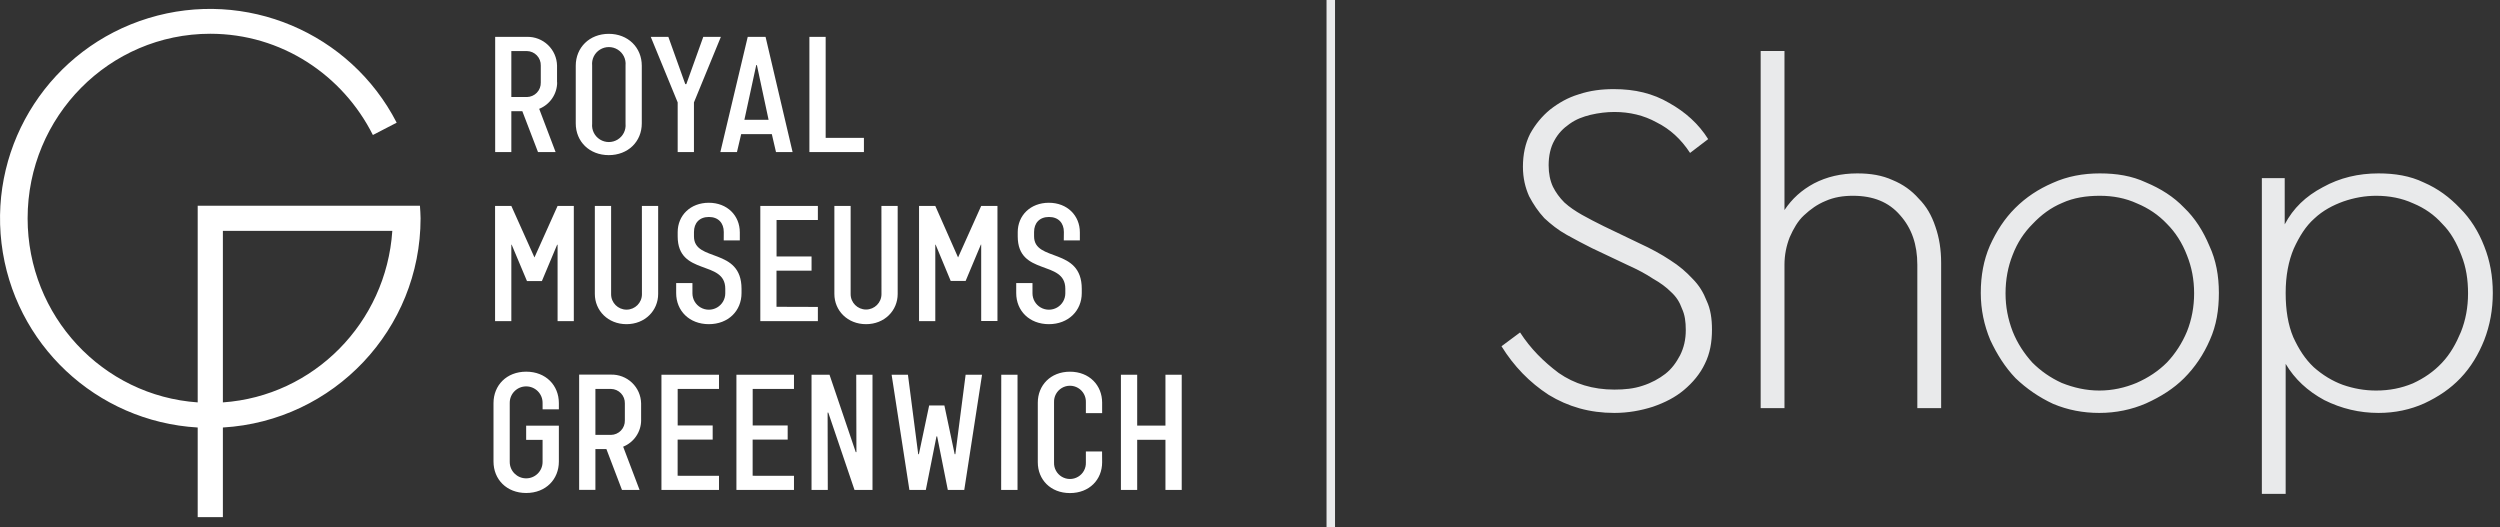
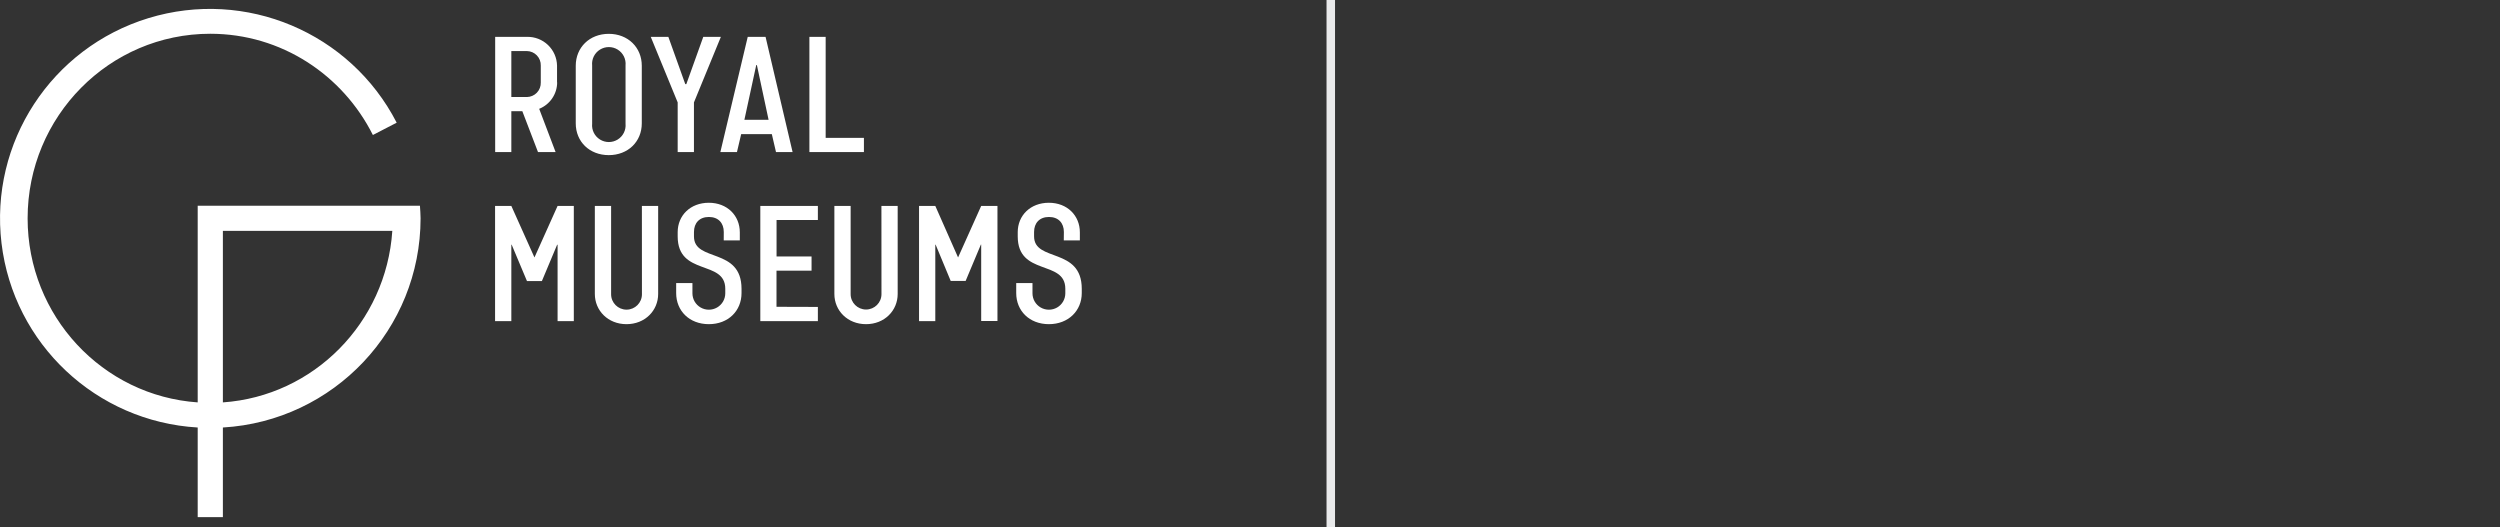
<svg xmlns="http://www.w3.org/2000/svg" version="1.1" viewBox="0 0 294 62" height="62px" width="294px">
  <rect x="0" y="0" width="294" height="62" fill="#333333" stroke="none" />
  <title>shop-logo</title>
  <desc>Created with Sketch.</desc>
  <defs />
  <g fill-rule="evenodd" fill="none" stroke-width="1" stroke="none" id="Symbols">
    <g id="header">
      <g id="shop-logo">
        <g>
          <g fill="#fff" fill-rule="nonzero" transform="translate(0, 1)" id="logo">
-             <path d="M138.97,56.617 L138.97,43.07 L137.057,43.07 L137.057,49.049 L133.733,49.049 L133.733,43.07 L131.82,43.07 L131.82,56.62 L133.733,56.62 L133.733,50.717 L137.057,50.717 L137.057,56.617 L138.97,56.617 Z M129.602,52.094 L127.699,52.094 L127.699,53.385 C127.726,54.07 127.376,54.715 126.785,55.066 C126.195,55.417 125.459,55.417 124.868,55.066 C124.278,54.715 123.927,54.07 123.955,53.385 L123.955,46.309 C123.927,45.623 124.278,44.978 124.868,44.627 C125.459,44.276 126.195,44.276 126.785,44.627 C127.376,44.978 127.726,45.623 127.699,46.309 L127.699,47.581 L129.611,47.581 L129.611,46.348 C129.611,44.322 128.119,42.712 125.828,42.712 C123.538,42.712 122.045,44.322 122.045,46.348 L122.045,53.367 C122.045,55.393 123.538,56.985 125.828,56.985 C128.119,56.985 129.611,55.396 129.611,53.367 L129.602,52.094 Z M117.736,56.617 L119.661,56.617 L119.661,43.07 L117.748,43.07 L117.736,56.617 Z M113.397,56.617 L115.488,43.067 L113.557,43.067 L112.348,52.414 L112.27,52.414 L111.061,46.685 L109.269,46.685 L108.06,52.414 L107.982,52.414 L106.773,43.067 L104.854,43.067 L106.945,56.617 L108.876,56.617 L110.13,50.319 L110.209,50.319 L111.463,56.617 L113.397,56.617 Z M102.606,56.617 L102.606,43.07 L100.693,43.07 L100.715,52.17 L100.636,52.17 L97.551,43.07 L95.436,43.07 L95.436,56.62 L97.348,56.62 L97.327,47.521 L97.406,47.521 L100.491,56.62 L102.606,56.617 Z M88.51,54.95 L88.51,50.698 L92.631,50.698 L92.631,49.031 L88.516,49.031 L88.516,44.738 L93.372,44.738 L93.372,43.07 L86.603,43.07 L86.603,56.62 L93.372,56.62 L93.372,54.953 L88.51,54.95 Z M79.689,54.95 L79.689,50.698 L83.811,50.698 L83.811,49.031 L79.695,49.031 L79.695,44.738 L84.554,44.738 L84.554,43.07 L77.786,43.07 L77.786,56.62 L84.554,56.62 L84.554,54.953 L79.689,54.95 Z M70.02,50.141 L70.02,44.738 L71.851,44.738 C72.296,44.745 72.719,44.93 73.026,45.251 C73.333,45.573 73.497,46.004 73.483,46.447 L73.483,48.434 C73.497,48.878 73.333,49.309 73.026,49.63 C72.719,49.952 72.296,50.137 71.851,50.144 L70.02,50.141 Z M75.395,48.431 L75.395,46.432 C75.376,45.515 74.992,44.642 74.327,44.009 C73.661,43.375 72.77,43.032 71.851,43.055 L68.107,43.055 L68.107,56.605 L70.02,56.605 L70.02,51.811 L71.313,51.811 L73.144,56.617 L75.214,56.617 L73.283,51.531 C74.552,51.02 75.388,49.796 75.398,48.431 L75.395,48.431 Z M63.81,47.141 L65.723,47.141 L65.723,46.405 C65.723,44.319 64.191,42.709 61.879,42.709 C59.568,42.709 58.036,44.319 58.036,46.405 L58.036,53.279 C58.036,55.366 59.568,56.976 61.879,56.976 C64.191,56.976 65.723,55.366 65.723,53.279 L65.723,49.058 L61.876,49.058 L61.876,50.726 L63.807,50.726 L63.807,53.328 C63.807,54.392 62.943,55.254 61.876,55.254 C60.81,55.254 59.945,54.392 59.945,53.328 L59.945,46.366 C59.945,45.302 60.81,44.439 61.876,44.439 C62.943,44.439 63.807,45.302 63.807,46.366 L63.81,47.141 Z" />
            <path d="M125.1,27.274 L126.992,27.274 L126.992,26.322 C126.992,24.356 125.517,22.845 123.347,22.845 C121.178,22.845 119.685,24.335 119.685,26.301 L119.685,26.798 C119.685,31.508 125.281,29.512 125.281,32.958 L125.281,33.494 C125.281,34.183 124.913,34.819 124.316,35.163 C123.718,35.507 122.982,35.507 122.385,35.163 C121.788,34.819 121.42,34.183 121.42,33.494 L121.42,32.288 L119.507,32.288 L119.507,33.467 C119.507,35.554 121.06,37.122 123.35,37.122 C125.641,37.122 127.215,35.539 127.215,33.467 L127.215,32.97 C127.215,28.04 121.607,29.849 121.607,26.798 L121.607,26.282 C121.607,25.23 122.244,24.516 123.359,24.516 C124.475,24.516 125.112,25.23 125.112,26.282 L125.1,27.274 Z M111.804,32.041 L113.557,32.041 L115.349,27.769 L115.388,27.769 L115.388,36.748 L117.301,36.748 L117.301,23.216 L115.388,23.216 L112.669,29.276 L109.991,23.216 L108.079,23.216 L108.079,36.766 L109.991,36.766 L109.991,27.772 L110.031,27.772 L111.804,32.041 Z M103.661,33.591 C103.661,34.59 102.849,35.4 101.848,35.4 C100.846,35.4 100.035,34.59 100.035,33.591 L100.035,23.216 L98.122,23.216 L98.122,33.567 C98.122,35.533 99.675,37.122 101.845,37.122 C104.014,37.122 105.567,35.533 105.567,33.567 L105.567,23.216 L103.655,23.216 L103.661,33.591 Z M91.317,35.08 L91.317,30.829 L95.439,30.829 L95.439,29.162 L91.323,29.162 L91.323,24.871 L96.182,24.871 L96.182,23.216 L89.413,23.216 L89.413,36.766 L96.182,36.766 L96.182,35.095 L91.317,35.08 Z M85.11,27.274 L87.002,27.274 L87.002,26.322 C87.002,24.356 85.527,22.845 83.358,22.845 C81.188,22.845 79.695,24.335 79.695,26.301 L79.695,26.798 C79.695,31.508 85.292,29.512 85.292,32.958 L85.292,33.494 C85.292,34.183 84.924,34.819 84.326,35.163 C83.729,35.507 82.993,35.507 82.395,35.163 C81.798,34.819 81.43,34.183 81.43,33.494 L81.43,32.288 L79.517,32.288 L79.517,33.467 C79.517,35.554 81.07,37.122 83.361,37.122 C85.651,37.122 87.204,35.551 87.204,33.467 L87.204,32.97 C87.204,28.043 81.611,29.87 81.611,26.81 L81.611,26.282 C81.611,25.23 82.249,24.516 83.364,24.516 C84.479,24.516 85.116,25.23 85.116,26.282 L85.11,27.274 Z M75.492,33.606 C75.492,34.605 74.68,35.415 73.679,35.415 C72.678,35.415 71.866,34.605 71.866,33.606 L71.866,23.216 L69.953,23.216 L69.953,33.567 C69.953,35.533 71.506,37.122 73.676,37.122 C75.846,37.122 77.399,35.533 77.399,33.567 L77.399,23.216 L75.486,23.216 L75.492,33.606 Z M61.973,32.056 L63.725,32.056 L65.517,27.784 L65.572,27.784 L65.572,36.763 L67.481,36.763 L67.481,23.216 L65.572,23.216 L62.852,29.276 L60.133,23.216 L58.22,23.216 L58.22,36.766 L60.133,36.766 L60.133,27.772 L60.172,27.772 L61.973,32.056 Z" />
            <path d="M101.597,15.217 L97.098,15.217 L97.098,3.335 L95.185,3.335 L95.185,16.884 L101.597,16.884 L101.597,15.217 Z M87.54,13.091 L88.933,6.654 L89.011,6.654 L90.386,13.091 L87.54,13.091 Z M87.933,3.335 L84.714,16.884 L86.666,16.884 L87.162,14.774 L90.767,14.774 L91.257,16.884 L93.209,16.884 L90.03,3.335 L87.933,3.335 Z M81.608,16.884 L81.608,11.044 L84.775,3.335 L82.705,3.335 L80.711,8.897 L80.59,8.897 L78.598,3.335 L76.529,3.335 L79.695,11.044 L79.695,16.884 L81.608,16.884 Z M73.564,13.547 C73.636,14.292 73.278,15.013 72.641,15.408 C72.003,15.803 71.197,15.803 70.559,15.408 C69.922,15.013 69.564,14.292 69.636,13.547 L69.636,6.693 C69.564,5.948 69.922,5.227 70.559,4.832 C71.197,4.437 72.003,4.437 72.641,4.832 C73.278,5.227 73.636,5.948 73.564,6.693 L73.564,13.547 Z M75.474,6.733 C75.474,4.586 73.86,2.979 71.591,2.979 C69.322,2.979 67.708,4.589 67.708,6.733 L67.708,13.508 C67.708,15.654 69.322,17.243 71.591,17.243 C73.86,17.243 75.474,15.654 75.474,13.508 L75.474,6.733 Z M60.133,10.408 L60.133,5.005 L61.964,5.005 C62.409,5.012 62.832,5.197 63.139,5.519 C63.446,5.84 63.61,6.271 63.596,6.715 L63.596,8.702 C63.61,9.145 63.446,9.576 63.139,9.898 C62.832,10.219 62.409,10.404 61.964,10.411 L60.133,10.408 Z M65.508,8.698 L65.508,6.712 C65.489,5.794 65.105,4.922 64.439,4.288 C63.774,3.654 62.883,3.311 61.964,3.335 L58.232,3.335 L58.232,16.884 L60.133,16.884 L60.133,12.078 L61.426,12.078 L63.269,16.884 L65.339,16.884 L63.408,11.798 C64.677,11.288 65.512,10.064 65.523,8.698 L65.508,8.698 Z" />
            <path d="M26.211,26.153 L46.136,26.153 C45.414,36.959 36.892,45.582 26.211,46.321 L26.211,26.153 Z M46.65,13.426 C41.188,2.82 28.895,-2.36 17.467,1.129 C6.039,4.619 -1.243,15.775 0.179,27.615 C1.601,39.455 11.318,48.579 23.249,49.275 L23.249,59.813 L26.211,59.813 L26.211,49.275 C39.263,48.505 49.454,37.722 49.46,24.675 C49.46,24.175 49.414,23.689 49.384,23.198 L23.249,23.198 L23.249,46.321 C12.069,45.549 3.248,36.166 3.248,24.678 C3.248,12.681 12.867,2.97 24.73,2.97 C33.094,2.97 40.307,7.821 43.851,14.876 L46.65,13.426 Z" />
          </g>
-           <path fill="#e9eaeb" id="Shop" d="M189.792,10.48 C192.256,10.48 194.384,10.984 196.288,12.104 C198.192,13.168 199.76,14.568 200.88,16.36 L198.752,17.984 C197.688,16.36 196.4,15.184 194.832,14.4 C193.32,13.56 191.64,13.168 189.848,13.168 C188.952,13.168 188,13.28 187.048,13.504 C186.152,13.728 185.368,14.008 184.584,14.568 C183.856,15.072 183.24,15.688 182.792,16.528 C182.344,17.312 182.12,18.32 182.12,19.44 C182.12,20.392 182.288,21.232 182.624,21.96 C182.96,22.632 183.408,23.248 183.968,23.808 C184.584,24.368 185.256,24.816 186.04,25.264 C186.824,25.712 187.72,26.16 188.616,26.608 L192.816,28.624 C194.16,29.24 195.392,29.912 196.4,30.584 C197.464,31.256 198.304,31.984 199.032,32.768 C199.816,33.552 200.32,34.392 200.712,35.4 C201.16,36.352 201.328,37.472 201.328,38.76 C201.328,40.216 201.104,41.56 200.488,42.792 C199.928,43.968 199.088,44.976 198.024,45.872 C197.016,46.712 195.84,47.328 194.384,47.832 C192.984,48.28 191.472,48.56 189.848,48.56 C186.936,48.56 184.416,47.832 182.12,46.432 C179.88,44.976 178.032,43.072 176.576,40.72 L178.76,39.096 C179.992,41 181.504,42.512 183.296,43.856 C185.144,45.144 187.328,45.816 189.848,45.816 C191.08,45.816 192.144,45.704 193.152,45.368 C194.216,45.032 195.112,44.528 195.84,43.968 C196.624,43.352 197.128,42.624 197.576,41.784 C198.024,40.888 198.248,39.936 198.248,38.816 C198.248,37.808 198.136,37.024 197.8,36.296 C197.52,35.512 197.128,34.896 196.512,34.336 C195.952,33.776 195.28,33.272 194.384,32.768 C193.544,32.208 192.592,31.704 191.472,31.2 L187.216,29.184 C186.208,28.68 185.256,28.176 184.248,27.616 C183.24,27.056 182.4,26.384 181.616,25.656 C180.888,24.872 180.328,24.032 179.824,23.08 C179.376,22.072 179.096,20.952 179.096,19.608 C179.096,18.152 179.376,16.864 179.936,15.744 C180.552,14.624 181.336,13.672 182.288,12.888 C183.296,12.104 184.36,11.488 185.648,11.096 C186.992,10.648 188.336,10.48 189.792,10.48 Z M209.854,24.704 C210.75,23.36 211.87,22.352 213.326,21.568 C214.838,20.784 216.518,20.392 218.422,20.392 C219.99,20.392 221.334,20.616 222.566,21.176 C223.798,21.68 224.806,22.408 225.646,23.36 C226.542,24.256 227.158,25.32 227.606,26.664 C228.054,27.952 228.278,29.352 228.278,30.92 L228.278,48 L225.478,48 L225.478,31.144 C225.478,28.736 224.806,26.832 223.462,25.32 C222.118,23.752 220.27,23.024 217.918,23.024 C216.742,23.024 215.678,23.192 214.67,23.64 C213.718,24.032 212.934,24.592 212.15,25.32 C211.422,25.992 210.918,26.888 210.47,27.896 C210.078,28.904 209.854,29.968 209.854,31.144 L209.854,48 L207.054,48 L207.054,6 L209.854,6 L209.854,24.704 Z M246.94,20.392 C248.9,20.392 250.692,20.672 252.372,21.456 C254.108,22.184 255.62,23.136 256.852,24.424 C258.14,25.656 259.092,27.168 259.82,28.904 C260.604,30.584 260.94,32.432 260.94,34.448 C260.94,36.408 260.66,38.256 259.876,39.992 C259.148,41.672 258.14,43.184 256.852,44.472 C255.62,45.704 254.108,46.656 252.372,47.44 C250.692,48.168 248.844,48.56 246.884,48.56 C244.98,48.56 243.188,48.224 241.452,47.496 C239.772,46.712 238.316,45.704 237.028,44.472 C235.796,43.184 234.844,41.672 234.06,39.992 C233.332,38.256 232.94,36.408 232.94,34.448 C232.94,32.432 233.276,30.584 234.004,28.904 C234.788,27.168 235.74,25.712 236.972,24.48 C238.26,23.192 239.716,22.24 241.396,21.512 C243.132,20.728 244.98,20.392 246.94,20.392 Z M246.94,23.024 C245.372,23.024 243.86,23.248 242.516,23.864 C241.172,24.424 240.052,25.264 239.044,26.328 C238.036,27.336 237.252,28.512 236.692,29.968 C236.132,31.368 235.852,32.88 235.852,34.504 C235.852,36.072 236.132,37.528 236.692,38.984 C237.252,40.384 238.036,41.56 238.988,42.624 C239.996,43.632 241.116,44.416 242.46,45.032 C243.86,45.592 245.316,45.928 246.884,45.928 C248.452,45.928 249.908,45.592 251.252,45.032 C252.652,44.416 253.828,43.632 254.836,42.624 C255.844,41.56 256.628,40.328 257.188,38.984 C257.748,37.584 258.028,36.072 258.028,34.504 C258.028,32.88 257.748,31.424 257.188,30.024 C256.628,28.568 255.844,27.336 254.836,26.328 C253.828,25.264 252.652,24.48 251.308,23.92 C249.964,23.304 248.508,23.024 246.94,23.024 Z M279.714,20.392 C281.618,20.392 283.41,20.672 285.034,21.456 C286.714,22.184 288.058,23.192 289.29,24.48 C290.522,25.712 291.474,27.224 292.146,28.96 C292.818,30.64 293.154,32.488 293.154,34.448 C293.154,36.408 292.818,38.256 292.146,39.992 C291.474,41.672 290.578,43.184 289.346,44.472 C288.17,45.704 286.77,46.656 285.09,47.44 C283.466,48.168 281.674,48.56 279.714,48.56 C277.474,48.56 275.346,48.056 273.33,47.048 C271.37,45.984 269.858,44.584 268.794,42.792 L268.794,58.08 L265.994,58.08 L265.994,20.952 L268.682,20.952 L268.682,26.384 C269.69,24.48 271.146,23.08 273.162,22.016 C275.178,20.896 277.362,20.392 279.714,20.392 Z M279.434,23.024 C278.146,23.024 276.858,23.248 275.57,23.696 C274.338,24.144 273.162,24.76 272.154,25.712 C271.146,26.608 270.418,27.784 269.746,29.24 C269.13,30.696 268.794,32.432 268.794,34.448 C268.794,36.464 269.074,38.2 269.69,39.656 C270.362,41.112 271.09,42.232 272.098,43.184 C273.106,44.08 274.282,44.808 275.514,45.256 C276.802,45.704 278.09,45.928 279.434,45.928 C281.002,45.928 282.402,45.648 283.746,45.088 C285.09,44.472 286.21,43.688 287.162,42.68 C288.17,41.616 288.842,40.384 289.402,39.04 C289.962,37.64 290.242,36.128 290.242,34.504 C290.242,32.88 290.018,31.424 289.458,30.024 C288.898,28.568 288.226,27.336 287.218,26.328 C286.266,25.264 285.146,24.48 283.802,23.92 C282.458,23.304 281.002,23.024 279.434,23.024 Z" />
          <path stroke-linecap="square" stroke="#e9eaeb" id="logo-separator" d="M156.5,0.5 L156.5,61.5" />
        </g>
      </g>
    </g>
  </g>
</svg>